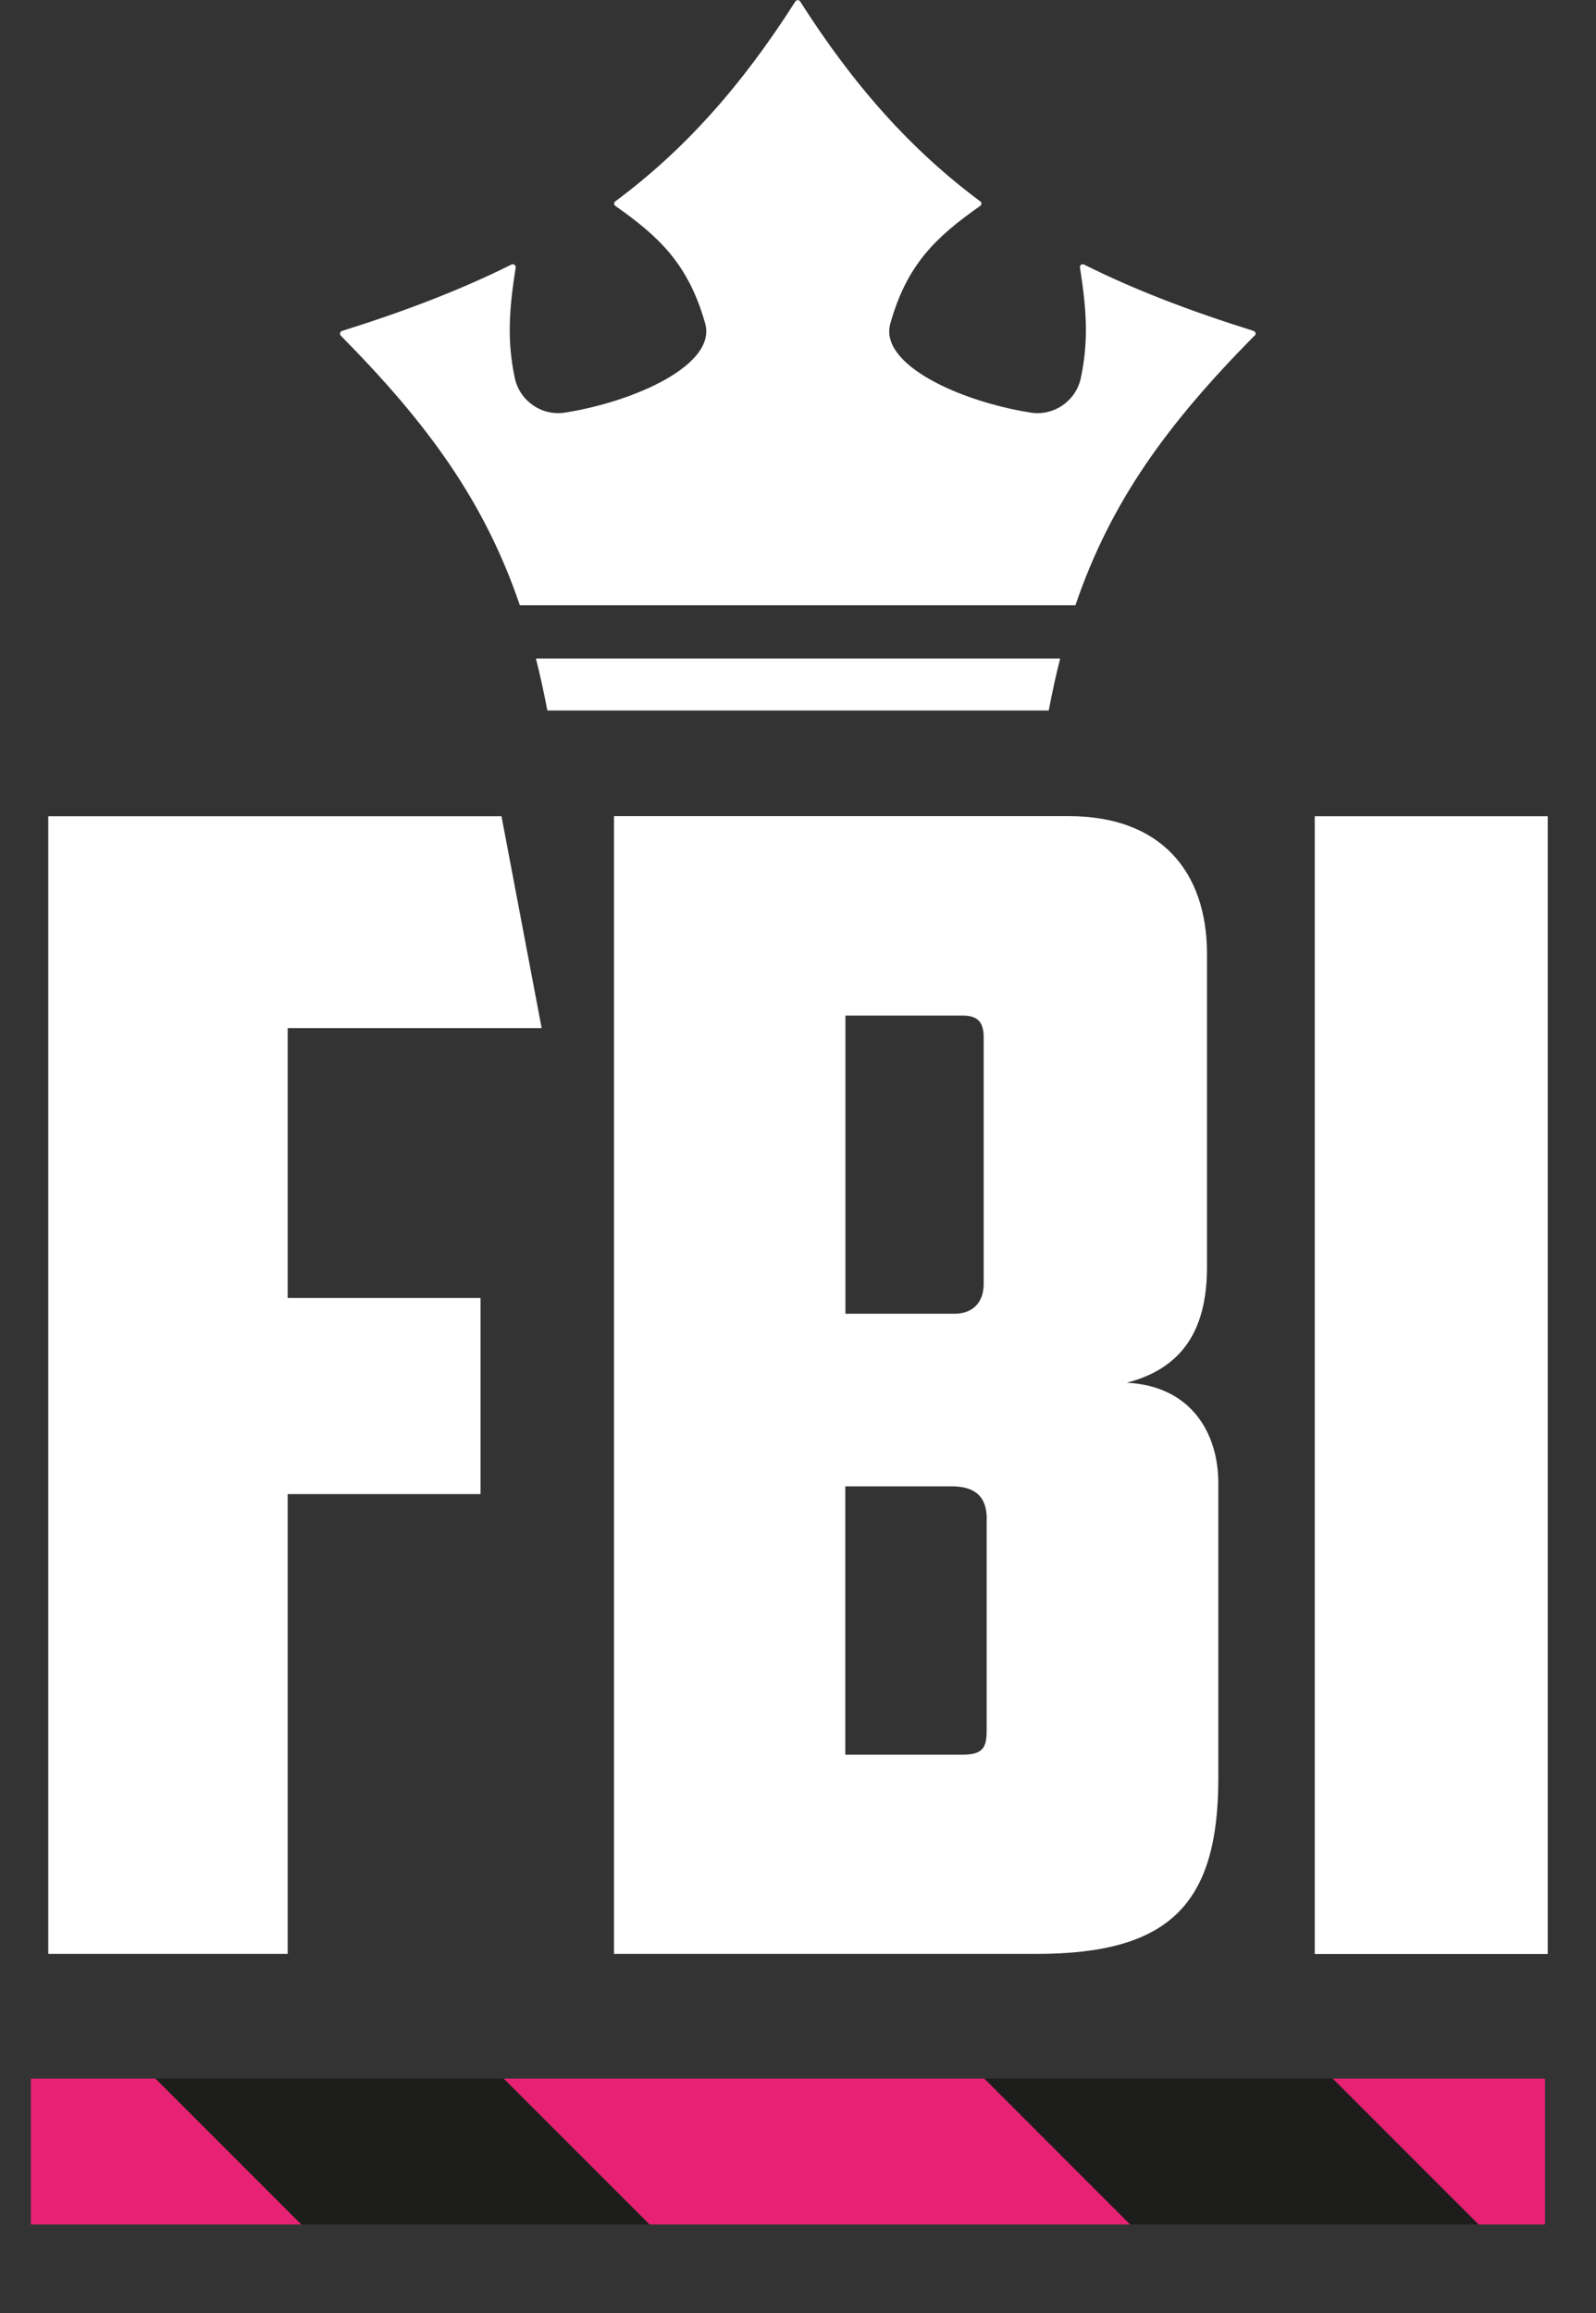
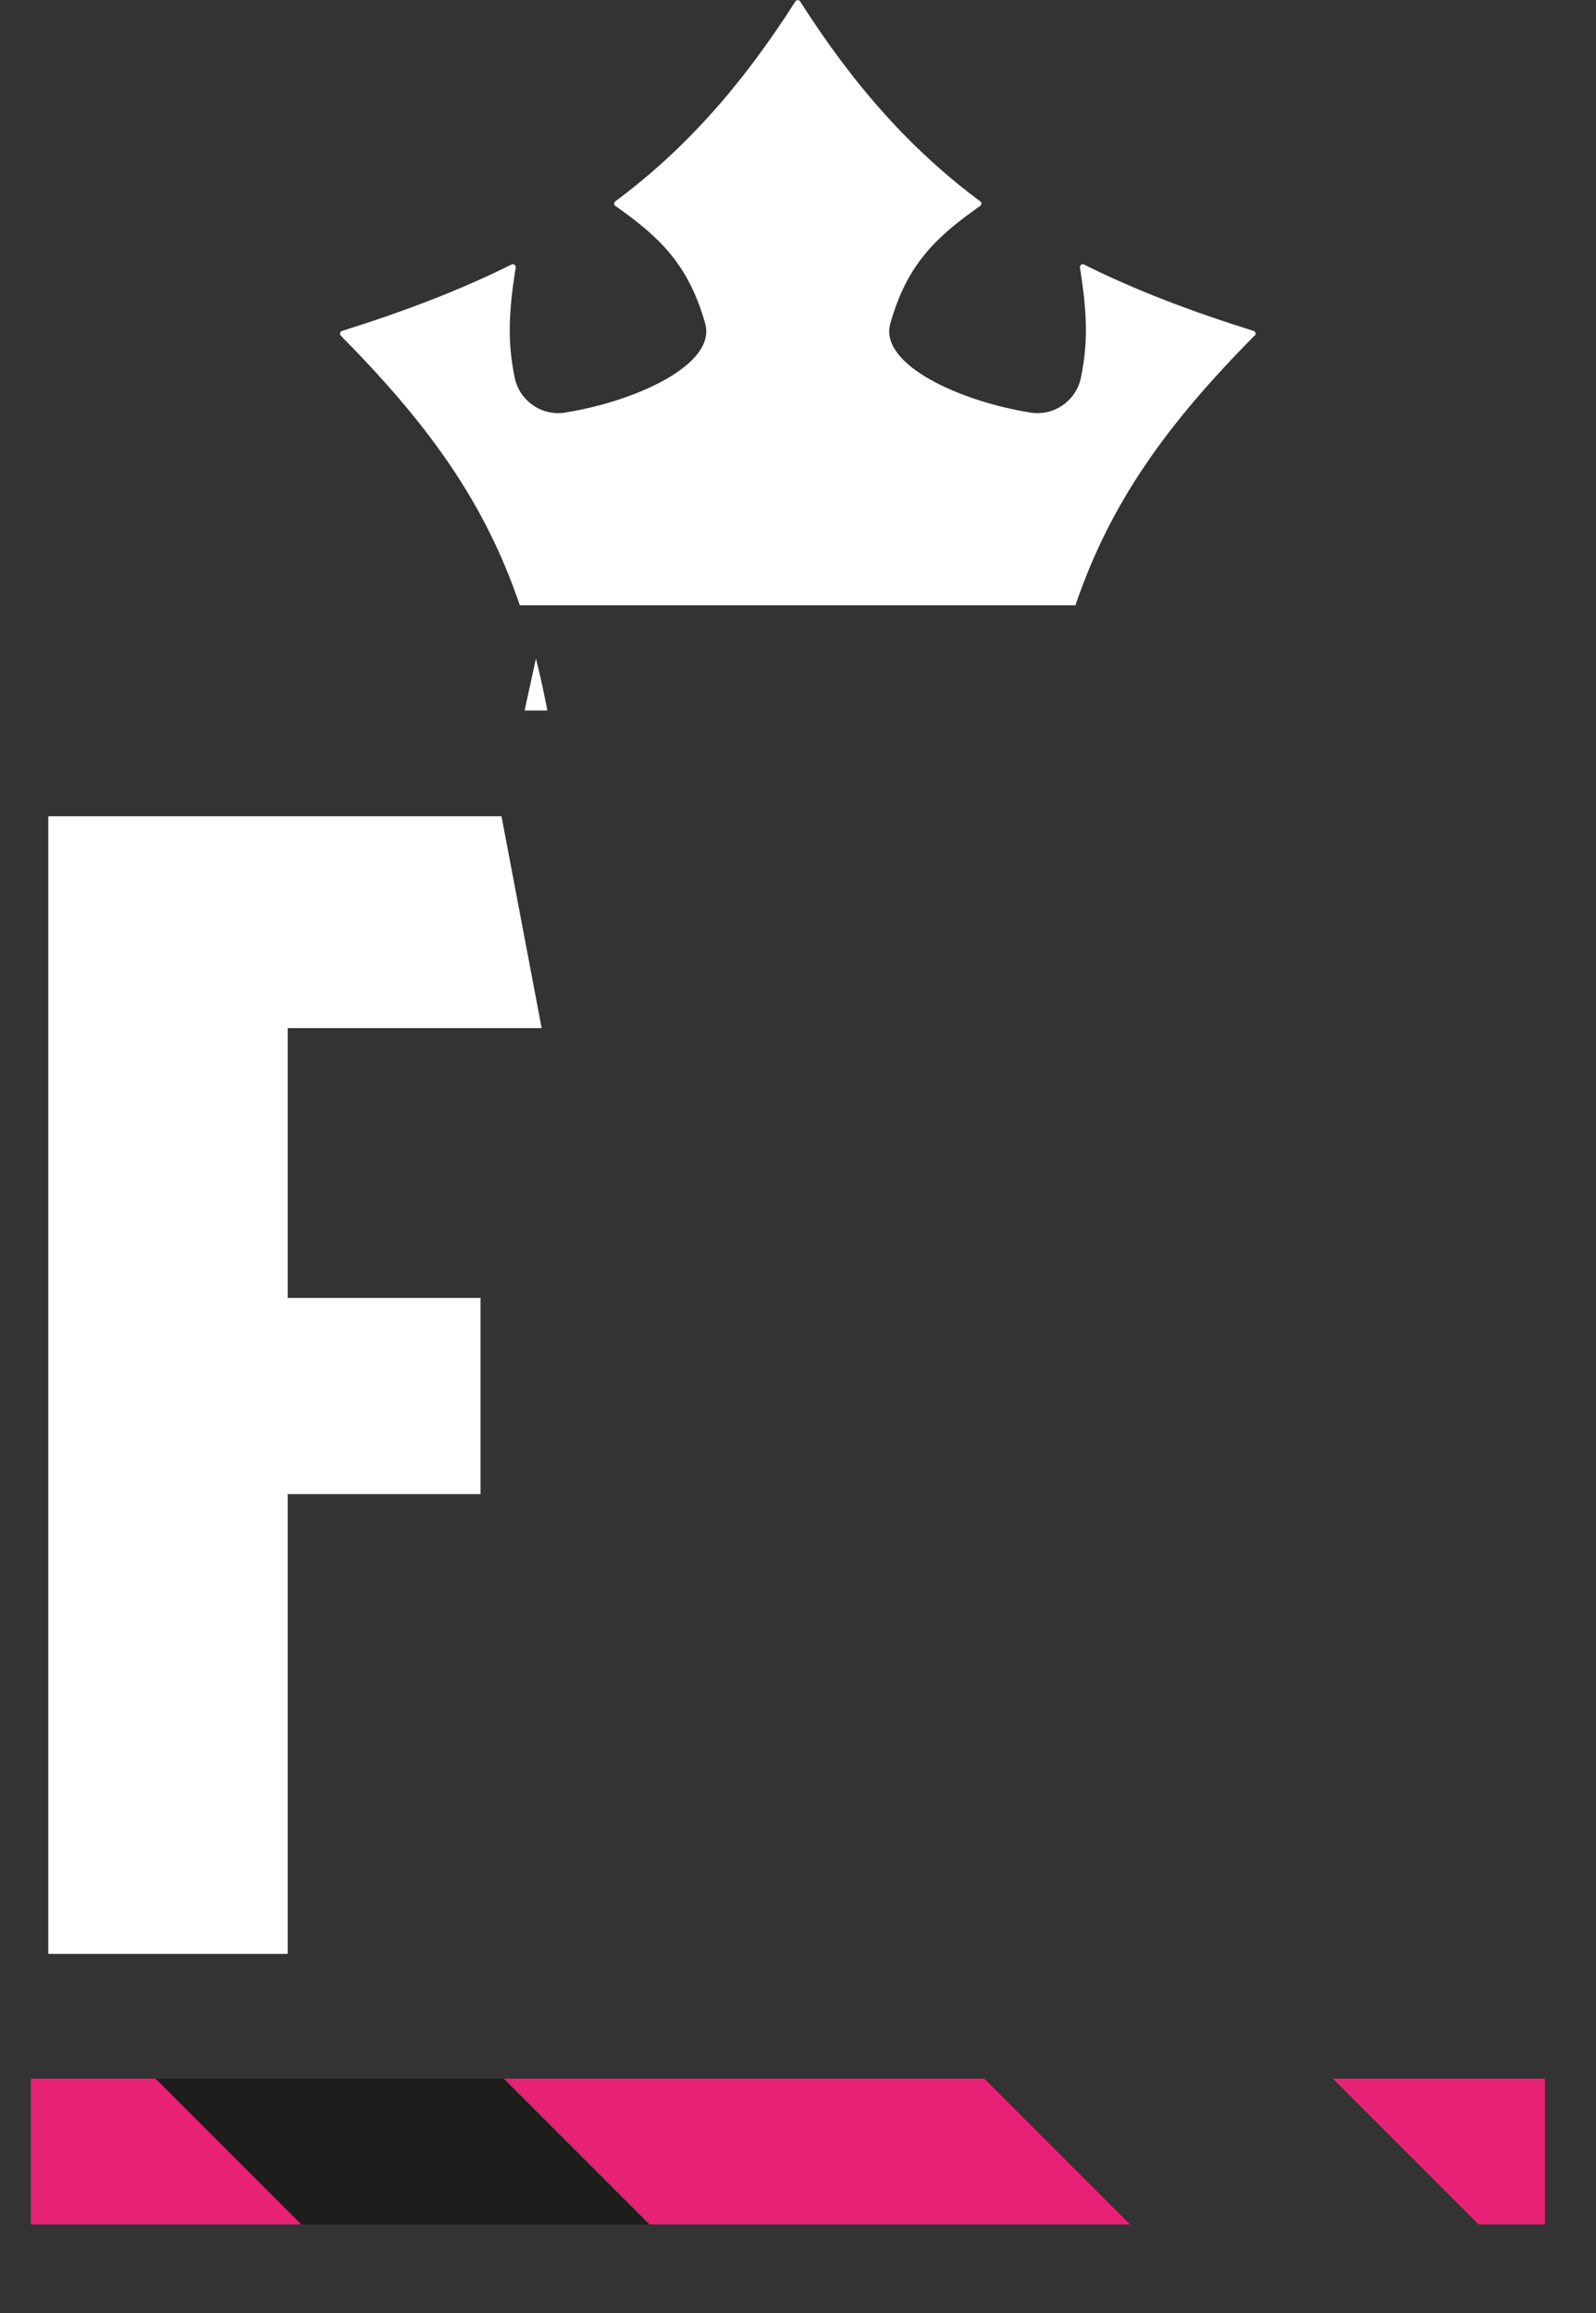
<svg xmlns="http://www.w3.org/2000/svg" data-name="Laag 1" id="Laag_1" viewBox="0 0 133.92 194.05">
  <rect x="0" y="0" width="133.92" height="194.05" fill="#333333" stroke="none" />
  <defs>
    <style>
      .cls-1 {
        fill: #e72174;
      }

      .cls-2 {
        fill: #1d1d1b;
      }

      .cls-3, .cls-4 {
        fill: #fff;
      }

      .cls-4 {
        fill-rule: evenodd;
      }
    </style>
  </defs>
  <g>
    <path class="cls-3" d="M4.05,68.47h38.03l3.37,17.77h-21.31v22.64h16.18v16.45h-16.18v38.57H4.05v-95.44Z" />
-     <path class="cls-3" d="M101.28,106.25c0,4.74-1.62,8.42-6.74,9.74,5.39.26,7.69,4.21,7.69,8.42v24.75c0,10.53-4.05,14.74-15.24,14.74h-35.47v-95.44h38.16c7.69,0,11.6,4.61,11.6,11.58v26.2ZM70.94,85.19v25.01h9.17c1.35,0,2.43-.79,2.43-2.5v-20.67c0-1.18-.4-1.84-1.75-1.84h-9.84ZM82.8,127.44c0-2.11-1.21-2.76-2.97-2.76h-8.9v22.51h9.84c1.62,0,2.02-.53,2.02-1.97v-17.77Z" />
-     <path class="cls-3" d="M110.32,68.47h19.55v95.44h-19.55v-95.44Z" />
  </g>
  <polygon class="cls-2" points="13.04 174.36 25.28 186.6 54.51 186.6 42.27 174.36 13.04 174.36" />
-   <polygon class="cls-2" points="94.83 186.6 124.07 186.6 111.83 174.36 82.59 174.36 94.83 186.6" />
  <polygon class="cls-1" points="42.27 174.36 54.51 186.6 94.83 186.6 82.59 174.36 42.27 174.36" />
  <polygon class="cls-1" points="129.64 186.6 129.64 174.36 111.83 174.36 124.07 186.6 129.64 186.6" />
  <polygon class="cls-1" points="2.59 174.36 2.59 186.6 25.28 186.6 13.04 174.36 2.59 174.36" />
-   <path class="cls-4" d="M105.29,28.15c.06-.06.08-.14.06-.22-.02-.08-.08-.14-.16-.17-5.33-1.67-10.02-3.46-14.23-5.57-.08-.04-.17-.03-.25.02-.07.05-.11.14-.09.23.58,3.68.71,6.22.08,9.24-.4,1.94-2.26,3.24-4.22,2.93-5.89-.93-12.75-4.02-11.77-7.48,1.39-4.94,3.8-7.23,7.54-9.86.06-.04.1-.11.1-.19,0-.08-.03-.15-.1-.19-5.73-4.26-10.55-9.61-15.11-16.77-.04-.07-.12-.11-.2-.11s-.16.04-.2.11c-4.56,7.16-9.38,12.52-15.11,16.77-.06.04-.1.12-.1.19,0,.08.04.15.1.19,3.74,2.63,6.14,4.92,7.54,9.86.98,3.46-5.88,6.55-11.76,7.48-1.96.31-3.82-.99-4.22-2.93-.63-3.02-.5-5.56.08-9.24.01-.09-.03-.18-.1-.23-.07-.05-.17-.06-.25-.02-4.21,2.1-8.89,3.9-14.22,5.57-.08.02-.14.09-.16.17-.02.08,0,.17.06.23,7.33,7.42,12.06,13.92,15.02,22.61h46.62c2.96-8.69,7.69-15.19,15.02-22.61h0ZM44.97,55.24c.35,1.39.67,2.85.96,4.36h42.07c.29-1.52.6-2.97.96-4.36h-43.98Z" />
+   <path class="cls-4" d="M105.29,28.15c.06-.06.08-.14.06-.22-.02-.08-.08-.14-.16-.17-5.33-1.67-10.02-3.46-14.23-5.57-.08-.04-.17-.03-.25.02-.07.05-.11.14-.09.23.58,3.68.71,6.22.08,9.24-.4,1.94-2.26,3.24-4.22,2.93-5.89-.93-12.75-4.02-11.77-7.48,1.39-4.94,3.8-7.23,7.54-9.86.06-.04.1-.11.1-.19,0-.08-.03-.15-.1-.19-5.73-4.26-10.55-9.61-15.11-16.77-.04-.07-.12-.11-.2-.11s-.16.04-.2.11c-4.56,7.16-9.38,12.52-15.11,16.77-.06.04-.1.12-.1.19,0,.08.04.15.1.19,3.74,2.63,6.14,4.92,7.54,9.86.98,3.46-5.88,6.55-11.76,7.48-1.96.31-3.82-.99-4.22-2.93-.63-3.02-.5-5.56.08-9.24.01-.09-.03-.18-.1-.23-.07-.05-.17-.06-.25-.02-4.21,2.1-8.89,3.9-14.22,5.57-.08.02-.14.09-.16.17-.02.08,0,.17.06.23,7.33,7.42,12.06,13.92,15.02,22.61h46.62c2.96-8.69,7.69-15.19,15.02-22.61h0ZM44.97,55.24c.35,1.39.67,2.85.96,4.36h42.07h-43.98Z" />
</svg>